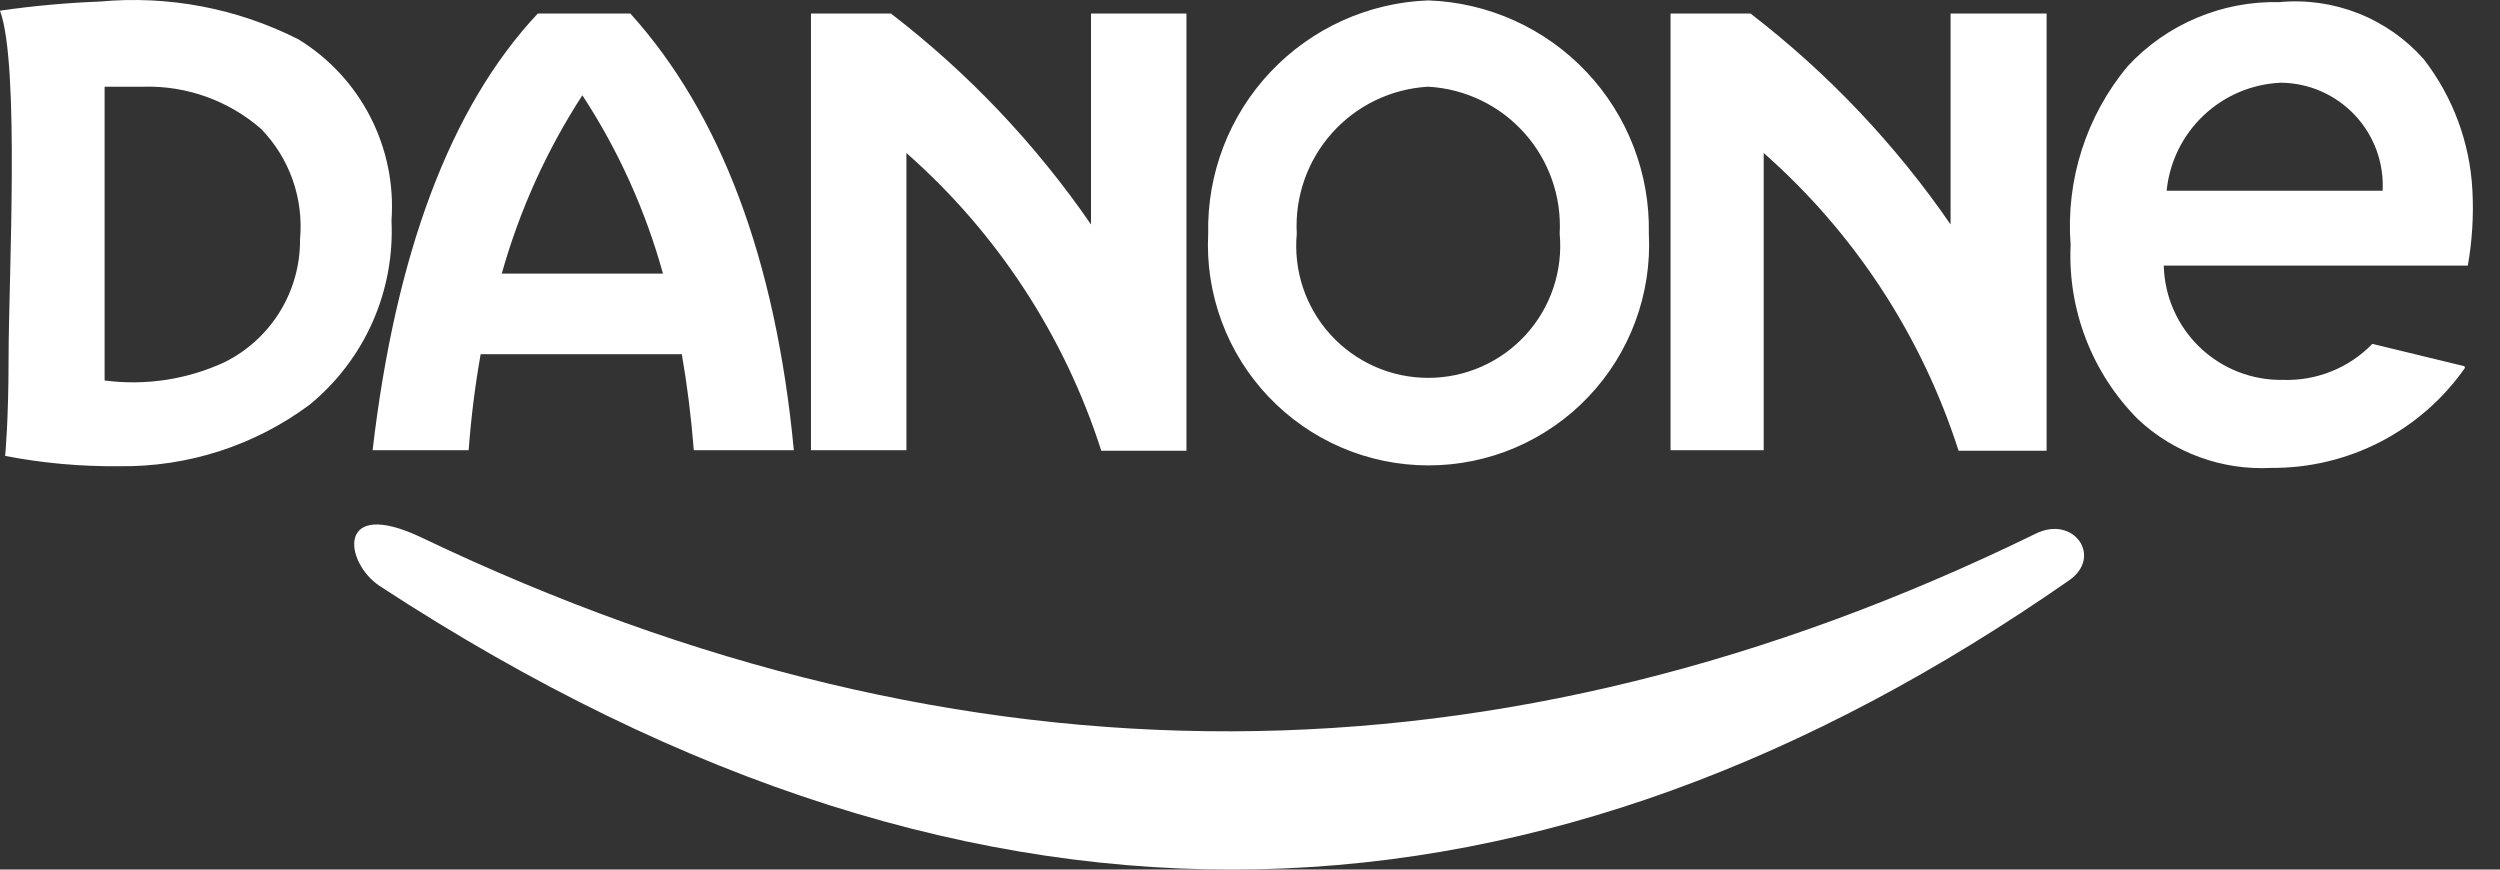
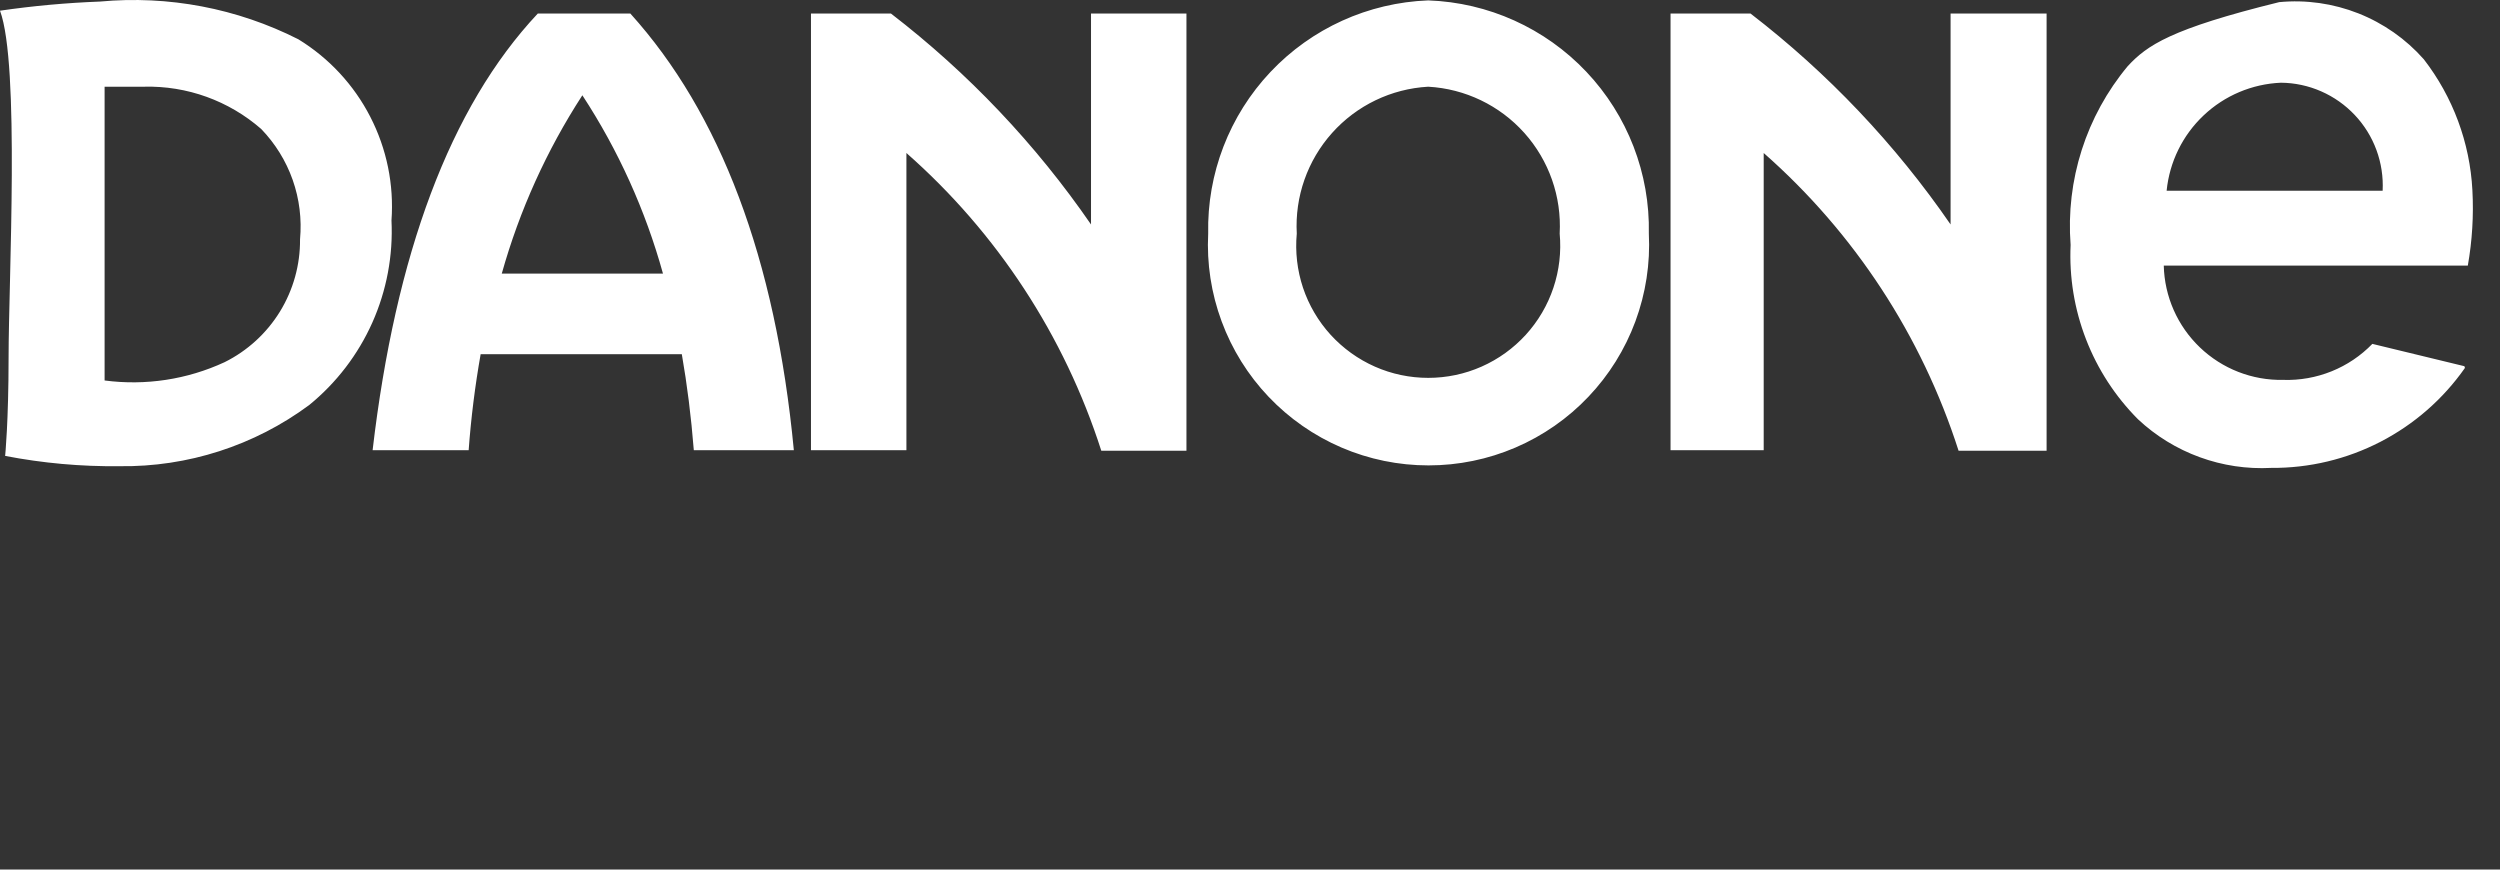
<svg xmlns="http://www.w3.org/2000/svg" width="69" height="24" viewBox="0 0 69 24" fill="none">
  <rect x="0" y="0" width="69" height="24" fill="#333333" stroke="none" />
-   <path fill-rule="evenodd" clip-rule="evenodd" d="M57.101 16.022C58.047 15.375 57.243 14.208 56.186 14.729C41.406 21.953 26.657 22.016 11.641 14.839C9.259 13.703 9.496 15.533 10.489 16.18C27.383 27.221 42.731 26.023 57.101 16.022Z" fill="white" />
-   <path fill-rule="evenodd" clip-rule="evenodd" d="M2.902 2.393H3.975C5.161 2.363 6.315 2.78 7.209 3.56C7.596 3.961 7.893 4.44 8.078 4.965C8.263 5.491 8.332 6.05 8.281 6.605C8.287 7.308 8.095 7.999 7.727 8.599C7.358 9.199 6.829 9.683 6.199 9.996C5.165 10.475 4.016 10.65 2.887 10.501V2.393H2.902ZM18.298 7.551C17.815 5.806 17.065 4.145 16.073 2.63C15.088 4.148 14.338 5.808 13.849 7.551H18.313H18.298ZM14.843 0.374H17.398C19.875 3.119 21.405 7.125 21.91 12.425H19.149C19.076 11.5 18.965 10.617 18.818 9.775H13.266C13.111 10.652 13 11.537 12.935 12.425H10.284C10.915 7.031 12.414 2.961 14.843 0.374ZM22.383 12.425H25.017V4.223C27.52 6.426 29.378 9.266 30.396 12.441H32.746V0.374H30.112V6.195C28.586 3.979 26.724 2.015 24.591 0.374H22.383V12.425ZM46.044 12.425H48.678V4.223C51.181 6.426 53.039 9.266 54.057 12.441H56.486V0.374H53.836V6.195C52.31 3.979 50.447 2.015 48.315 0.374H46.107V12.425H46.044ZM39.419 0.011C41.076 0.069 42.643 0.776 43.783 1.981C44.922 3.185 45.542 4.789 45.508 6.447C45.55 7.272 45.423 8.096 45.137 8.87C44.85 9.645 44.409 10.353 43.84 10.951C43.272 11.55 42.587 12.026 41.828 12.352C41.069 12.678 40.252 12.845 39.427 12.845C38.601 12.845 37.784 12.678 37.025 12.352C36.267 12.026 35.582 11.55 35.013 10.951C34.444 10.353 34.003 9.645 33.717 8.87C33.43 8.096 33.304 7.272 33.346 6.447C33.312 4.792 33.929 3.19 35.065 1.986C36.201 0.782 37.765 0.073 39.419 0.011ZM39.419 2.393C40.437 2.45 41.392 2.909 42.072 3.669C42.752 4.429 43.103 5.428 43.047 6.447C43.094 6.952 43.035 7.461 42.874 7.942C42.713 8.423 42.454 8.865 42.112 9.24C41.771 9.614 41.355 9.914 40.891 10.119C40.427 10.324 39.926 10.429 39.419 10.429C38.912 10.429 38.41 10.324 37.947 10.119C37.483 9.914 37.067 9.614 36.725 9.24C36.384 8.865 36.124 8.423 35.963 7.942C35.803 7.461 35.744 6.952 35.791 6.447C35.735 5.428 36.086 4.429 36.766 3.669C37.446 2.909 38.4 2.45 39.419 2.393ZM65.761 5.264H59.799C59.878 4.471 60.24 3.732 60.82 3.185C61.399 2.637 62.157 2.317 62.953 2.283C63.336 2.286 63.714 2.367 64.064 2.521C64.414 2.674 64.73 2.897 64.992 3.175C65.255 3.454 65.458 3.782 65.59 4.141C65.722 4.5 65.78 4.882 65.761 5.264ZM68.017 10.107L65.477 9.491C65.159 9.819 64.776 10.077 64.352 10.248C63.928 10.419 63.473 10.5 63.017 10.485C62.161 10.502 61.335 10.18 60.717 9.588C60.099 8.997 59.74 8.185 59.72 7.33H68.112C68.233 6.643 68.276 5.945 68.238 5.248C68.169 3.936 67.701 2.675 66.897 1.636C66.403 1.077 65.784 0.643 65.091 0.369C64.397 0.095 63.648 -0.012 62.906 0.059C62.124 0.041 61.347 0.189 60.627 0.494C59.906 0.798 59.258 1.252 58.726 1.825C57.578 3.203 57.012 4.974 57.149 6.762C57.108 7.65 57.253 8.535 57.574 9.364C57.894 10.192 58.383 10.944 59.01 11.573C59.501 12.033 60.08 12.388 60.711 12.618C61.343 12.849 62.014 12.949 62.685 12.914C63.734 12.922 64.768 12.675 65.7 12.194C66.631 11.713 67.432 11.013 68.033 10.154L68.017 10.107ZM0 0.295C0.552 1.778 0.237 7.74 0.237 9.87C0.237 11.637 0.142 12.583 0.142 12.583C1.181 12.784 2.238 12.879 3.297 12.867C5.18 12.893 7.02 12.3 8.534 11.179C9.285 10.567 9.882 9.787 10.277 8.902C10.671 8.017 10.852 7.052 10.805 6.084C10.876 5.095 10.674 4.106 10.22 3.224C9.767 2.342 9.08 1.602 8.234 1.084C6.544 0.229 4.647 -0.132 2.76 0.043C1.836 0.078 0.915 0.162 0 0.295Z" fill="white" />
+   <path fill-rule="evenodd" clip-rule="evenodd" d="M2.902 2.393H3.975C5.161 2.363 6.315 2.78 7.209 3.56C7.596 3.961 7.893 4.44 8.078 4.965C8.263 5.491 8.332 6.05 8.281 6.605C8.287 7.308 8.095 7.999 7.727 8.599C7.358 9.199 6.829 9.683 6.199 9.996C5.165 10.475 4.016 10.65 2.887 10.501V2.393H2.902ZM18.298 7.551C17.815 5.806 17.065 4.145 16.073 2.63C15.088 4.148 14.338 5.808 13.849 7.551H18.313H18.298ZM14.843 0.374H17.398C19.875 3.119 21.405 7.125 21.91 12.425H19.149C19.076 11.5 18.965 10.617 18.818 9.775H13.266C13.111 10.652 13 11.537 12.935 12.425H10.284C10.915 7.031 12.414 2.961 14.843 0.374ZM22.383 12.425H25.017V4.223C27.52 6.426 29.378 9.266 30.396 12.441H32.746V0.374H30.112V6.195C28.586 3.979 26.724 2.015 24.591 0.374H22.383V12.425ZM46.044 12.425H48.678V4.223C51.181 6.426 53.039 9.266 54.057 12.441H56.486V0.374H53.836V6.195C52.31 3.979 50.447 2.015 48.315 0.374H46.107V12.425H46.044ZM39.419 0.011C41.076 0.069 42.643 0.776 43.783 1.981C44.922 3.185 45.542 4.789 45.508 6.447C45.55 7.272 45.423 8.096 45.137 8.87C44.85 9.645 44.409 10.353 43.84 10.951C43.272 11.55 42.587 12.026 41.828 12.352C41.069 12.678 40.252 12.845 39.427 12.845C38.601 12.845 37.784 12.678 37.025 12.352C36.267 12.026 35.582 11.55 35.013 10.951C34.444 10.353 34.003 9.645 33.717 8.87C33.43 8.096 33.304 7.272 33.346 6.447C33.312 4.792 33.929 3.19 35.065 1.986C36.201 0.782 37.765 0.073 39.419 0.011ZM39.419 2.393C40.437 2.45 41.392 2.909 42.072 3.669C42.752 4.429 43.103 5.428 43.047 6.447C43.094 6.952 43.035 7.461 42.874 7.942C42.713 8.423 42.454 8.865 42.112 9.24C41.771 9.614 41.355 9.914 40.891 10.119C40.427 10.324 39.926 10.429 39.419 10.429C38.912 10.429 38.41 10.324 37.947 10.119C37.483 9.914 37.067 9.614 36.725 9.24C36.384 8.865 36.124 8.423 35.963 7.942C35.803 7.461 35.744 6.952 35.791 6.447C35.735 5.428 36.086 4.429 36.766 3.669C37.446 2.909 38.4 2.45 39.419 2.393ZM65.761 5.264H59.799C59.878 4.471 60.24 3.732 60.82 3.185C61.399 2.637 62.157 2.317 62.953 2.283C63.336 2.286 63.714 2.367 64.064 2.521C64.414 2.674 64.73 2.897 64.992 3.175C65.255 3.454 65.458 3.782 65.59 4.141C65.722 4.5 65.78 4.882 65.761 5.264ZM68.017 10.107L65.477 9.491C65.159 9.819 64.776 10.077 64.352 10.248C63.928 10.419 63.473 10.5 63.017 10.485C62.161 10.502 61.335 10.18 60.717 9.588C60.099 8.997 59.74 8.185 59.72 7.33H68.112C68.233 6.643 68.276 5.945 68.238 5.248C68.169 3.936 67.701 2.675 66.897 1.636C66.403 1.077 65.784 0.643 65.091 0.369C64.397 0.095 63.648 -0.012 62.906 0.059C59.906 0.798 59.258 1.252 58.726 1.825C57.578 3.203 57.012 4.974 57.149 6.762C57.108 7.65 57.253 8.535 57.574 9.364C57.894 10.192 58.383 10.944 59.01 11.573C59.501 12.033 60.08 12.388 60.711 12.618C61.343 12.849 62.014 12.949 62.685 12.914C63.734 12.922 64.768 12.675 65.7 12.194C66.631 11.713 67.432 11.013 68.033 10.154L68.017 10.107ZM0 0.295C0.552 1.778 0.237 7.74 0.237 9.87C0.237 11.637 0.142 12.583 0.142 12.583C1.181 12.784 2.238 12.879 3.297 12.867C5.18 12.893 7.02 12.3 8.534 11.179C9.285 10.567 9.882 9.787 10.277 8.902C10.671 8.017 10.852 7.052 10.805 6.084C10.876 5.095 10.674 4.106 10.22 3.224C9.767 2.342 9.08 1.602 8.234 1.084C6.544 0.229 4.647 -0.132 2.76 0.043C1.836 0.078 0.915 0.162 0 0.295Z" fill="white" />
</svg>